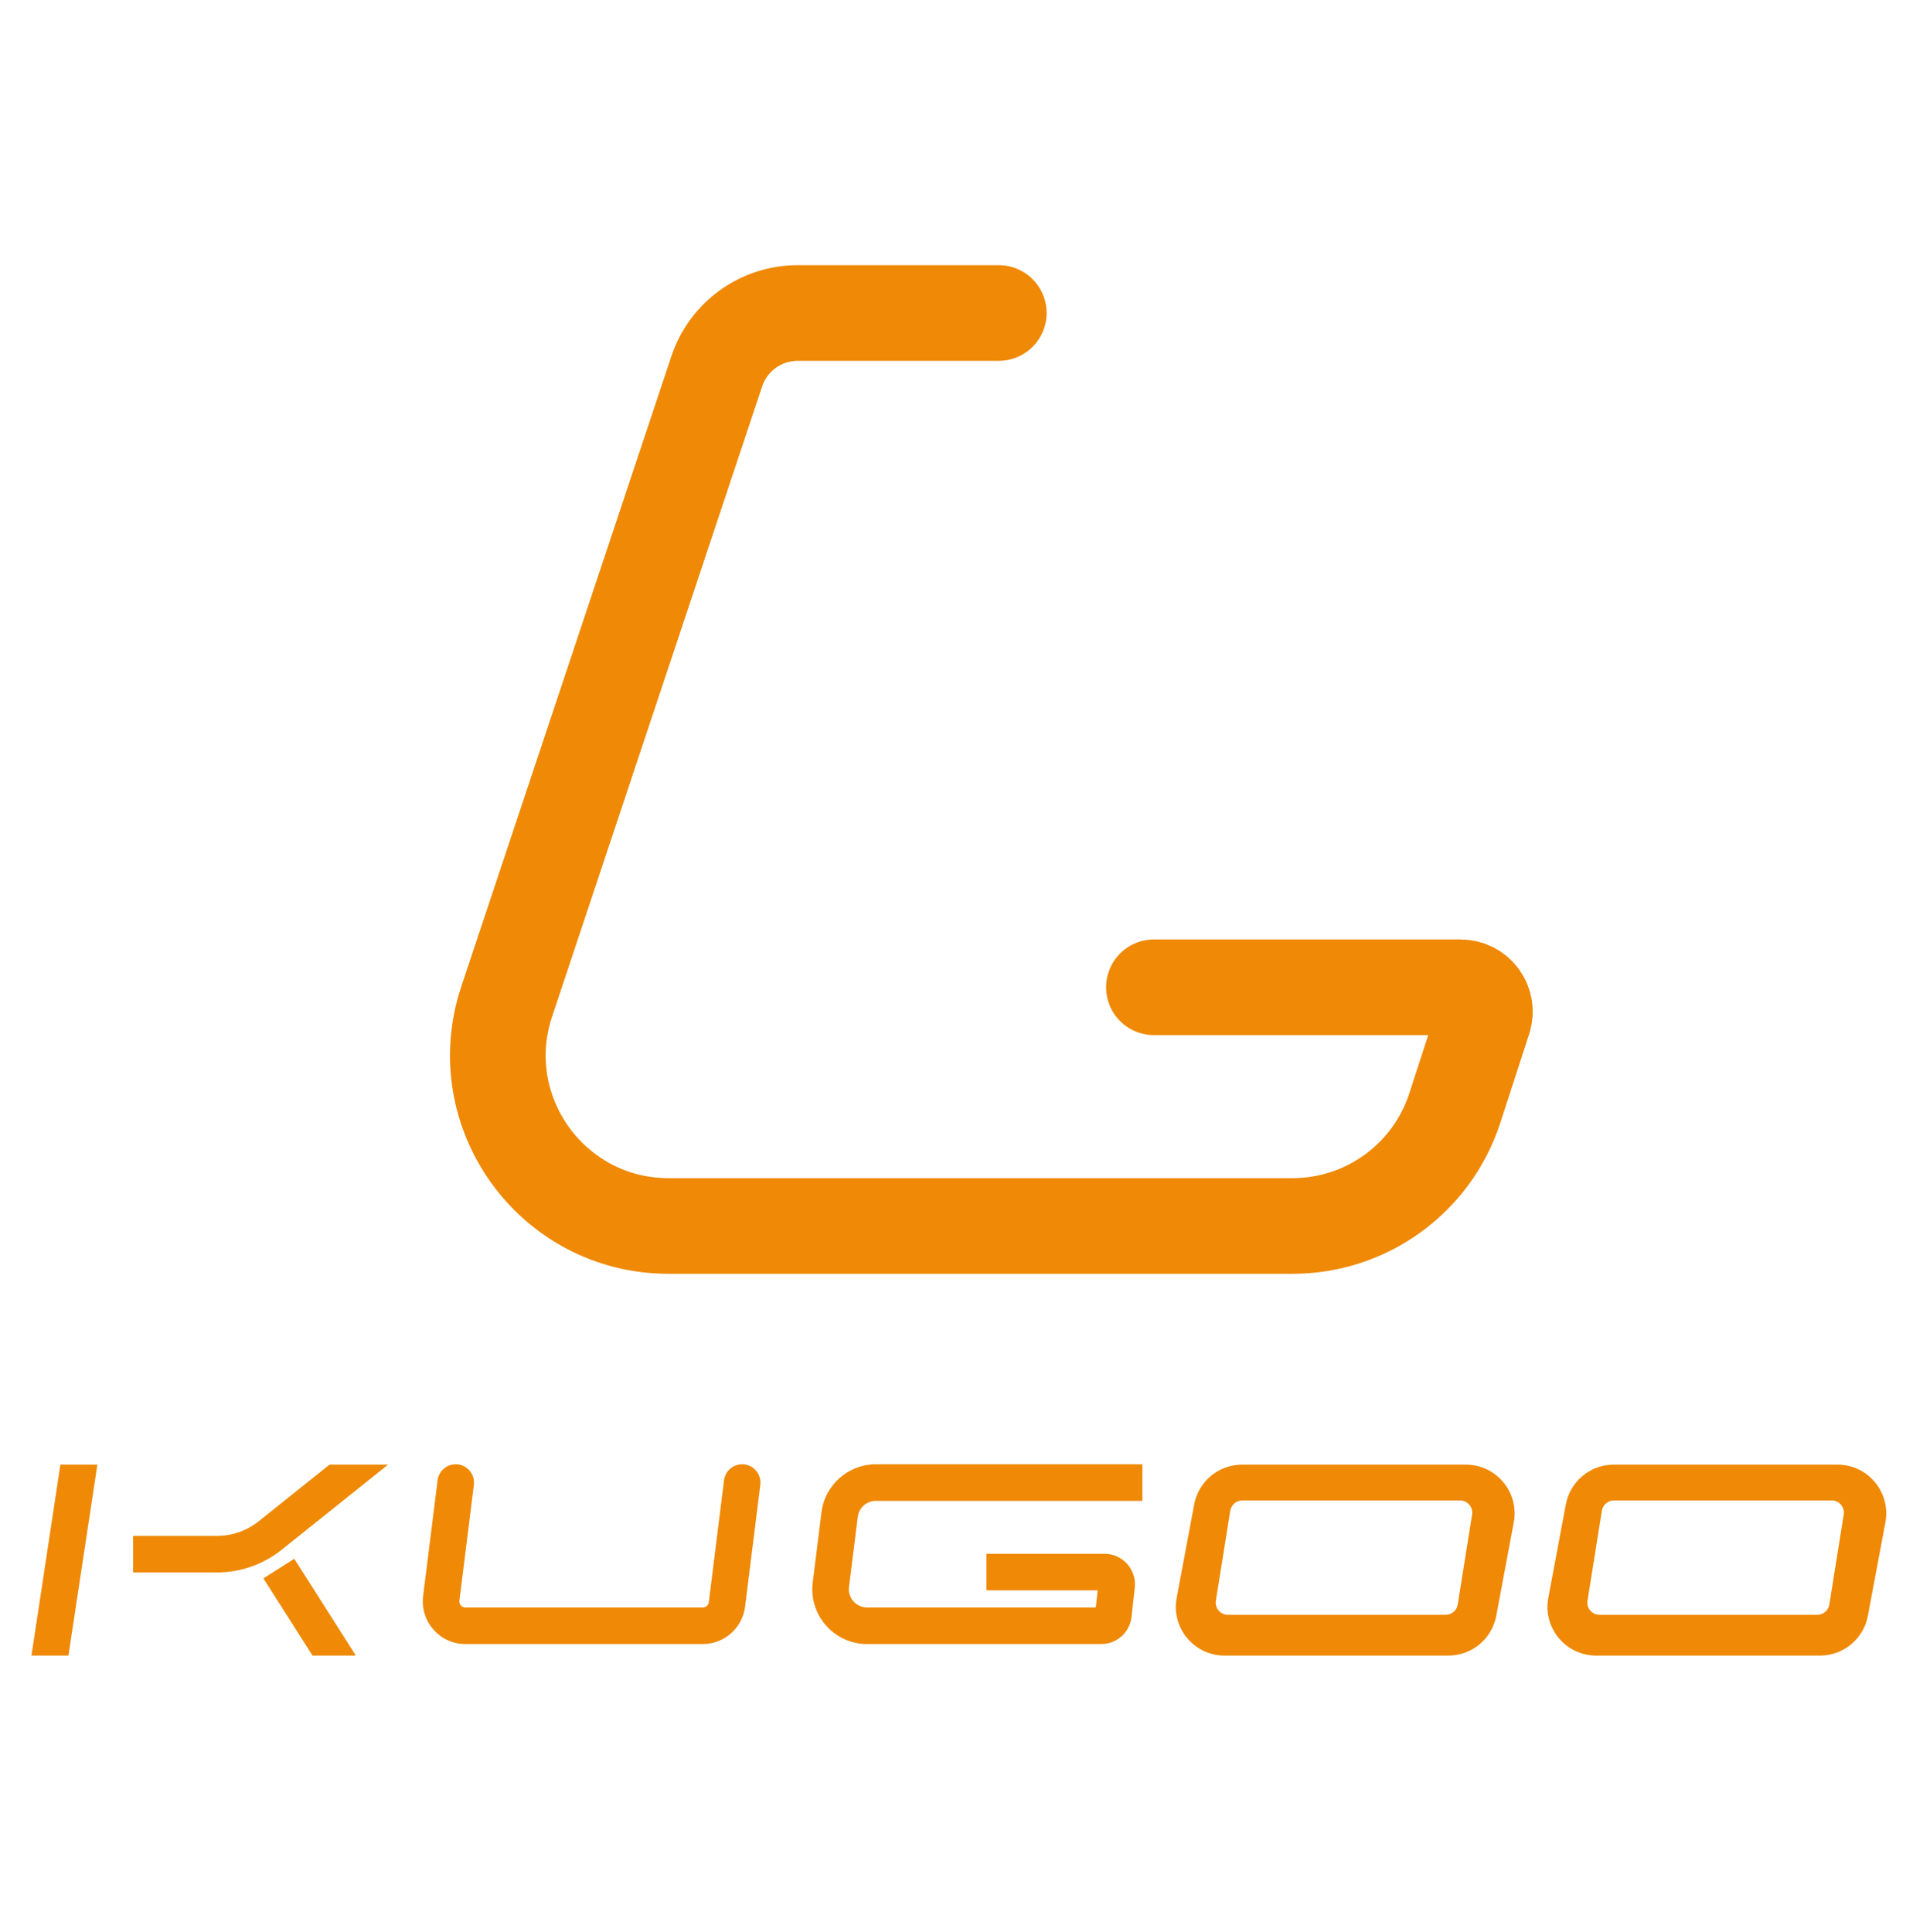
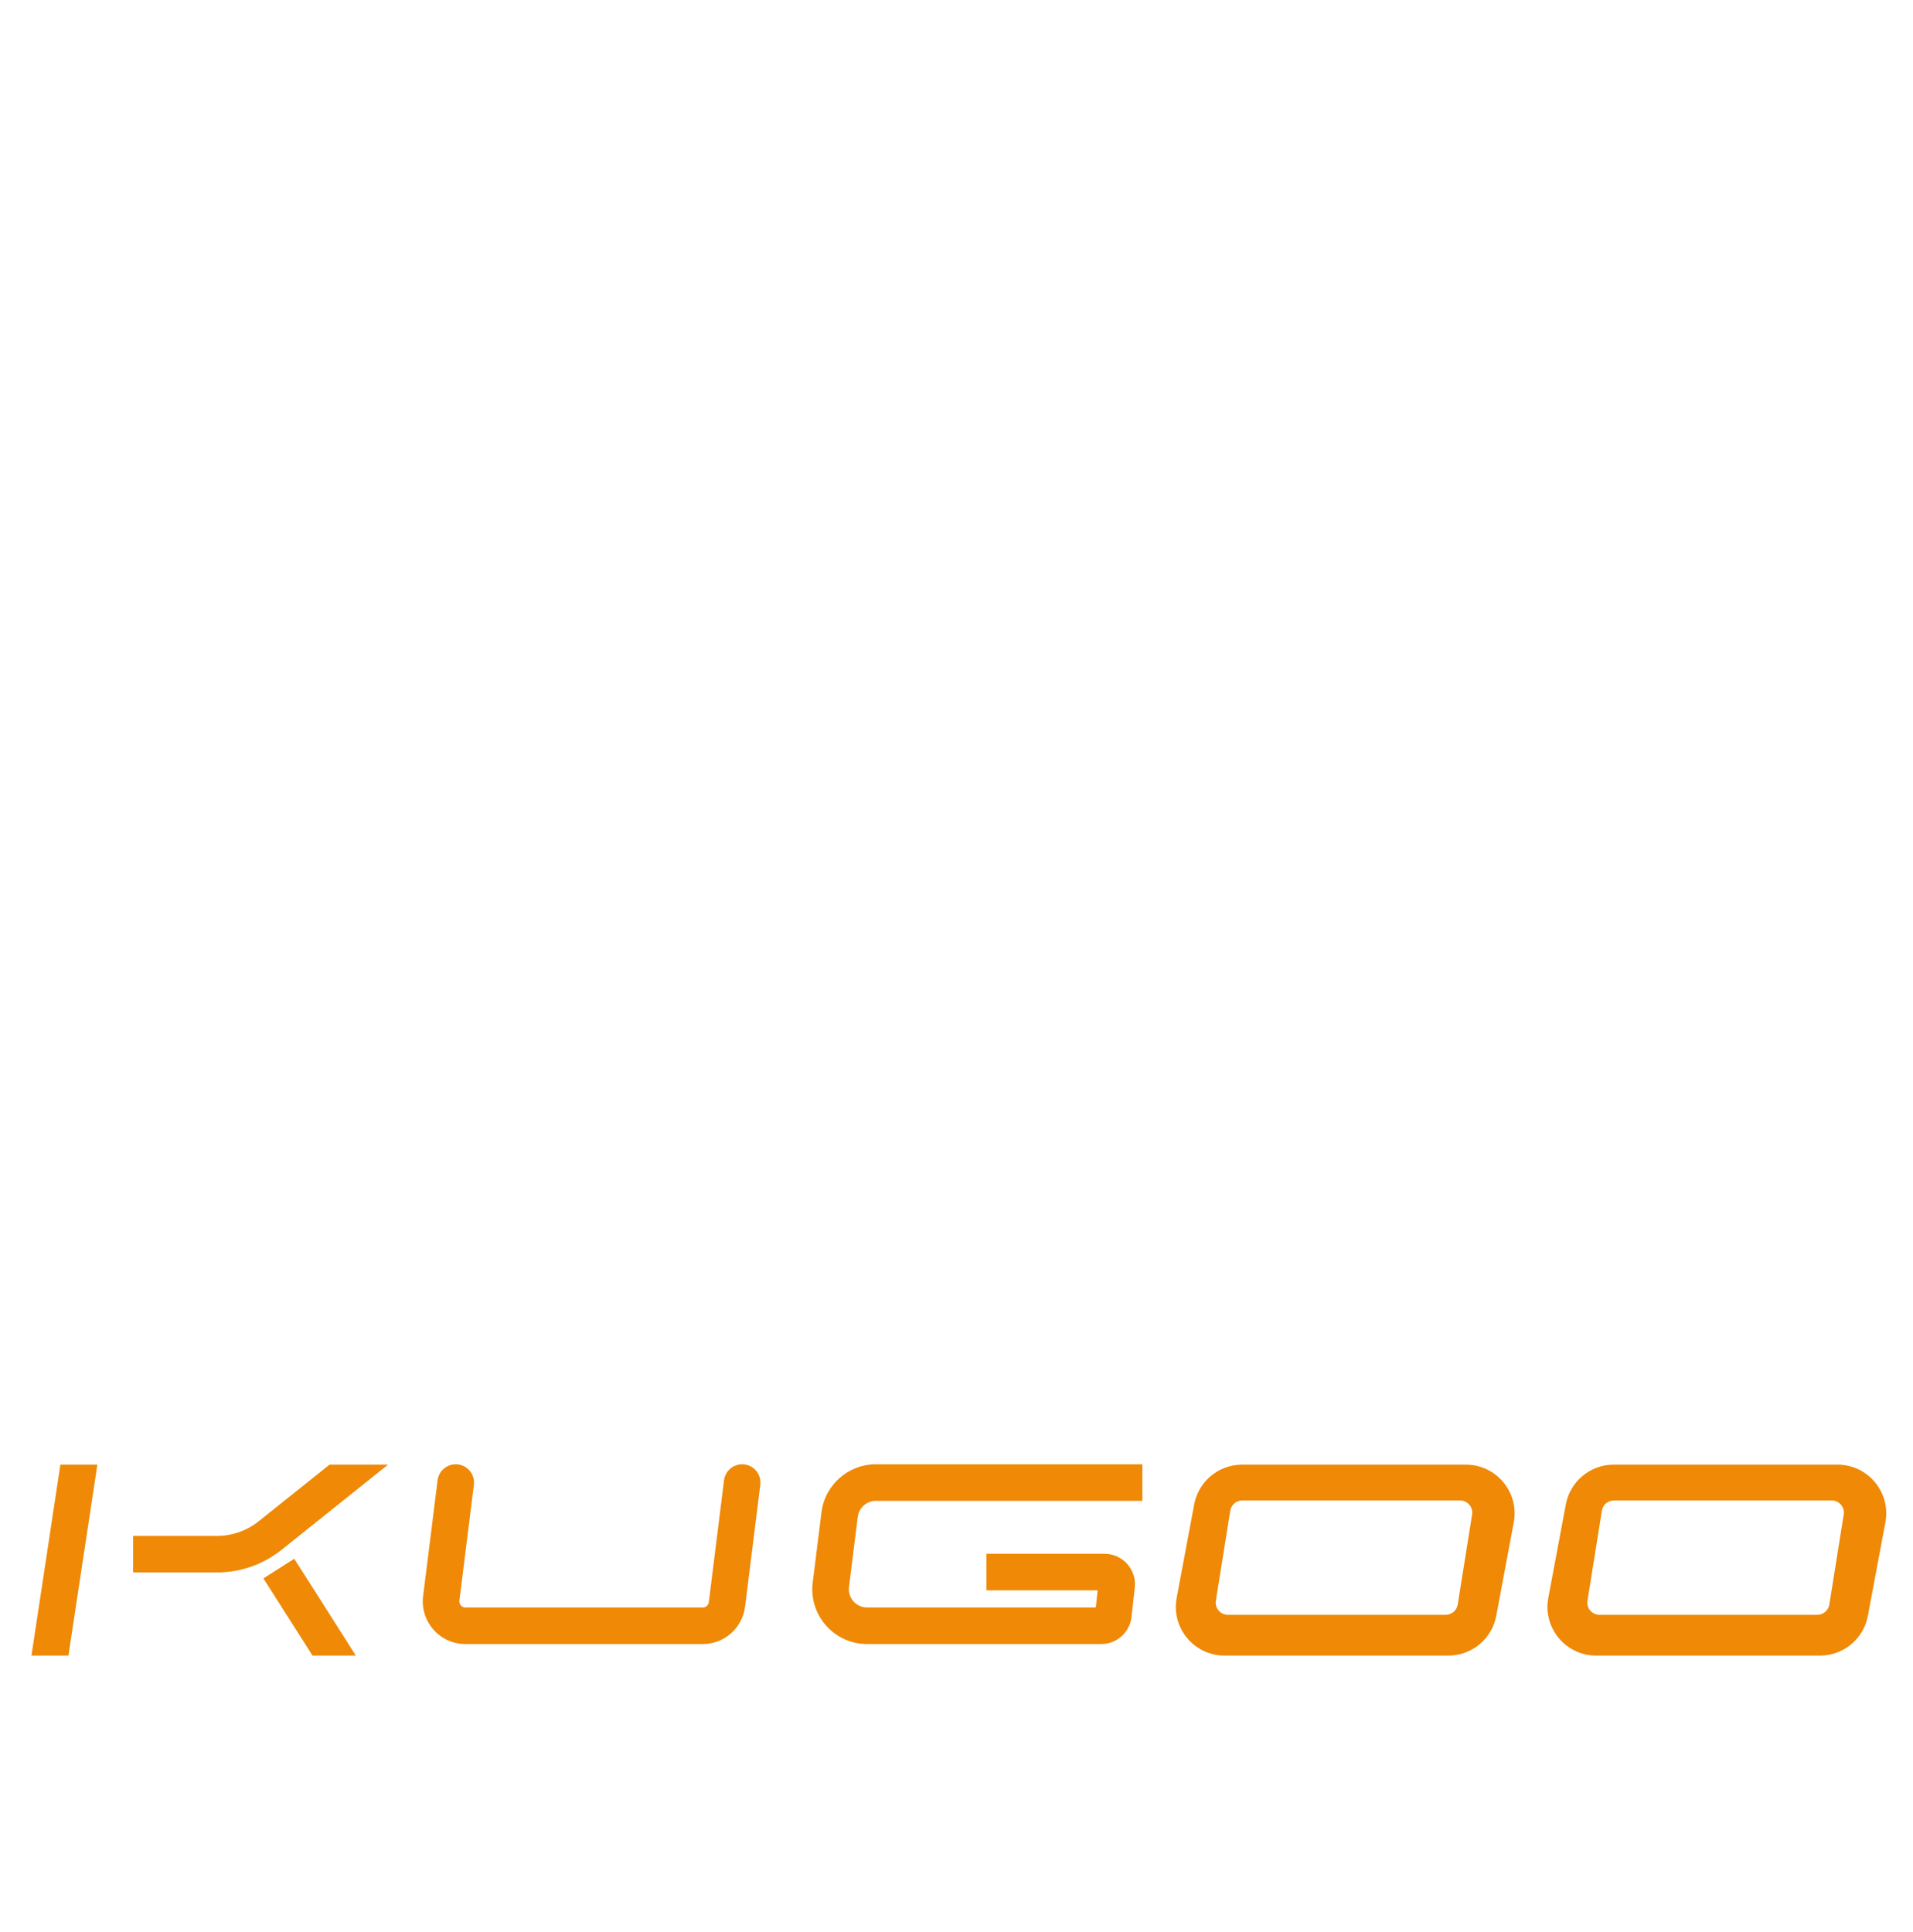
<svg xmlns="http://www.w3.org/2000/svg" width="100" height="101" viewBox="0 0 100 101" fill="none">
-   <path d="M52.21 16.363H41.698C39.779 16.363 38.075 17.591 37.468 19.412L26.488 52.353C24.563 58.127 28.861 64.091 34.947 64.091H67.568C71.431 64.091 74.854 61.603 76.048 57.929L77.559 53.28C77.826 52.457 77.213 51.613 76.347 51.613H60.32" stroke="#EF8906" stroke-width="5" stroke-linecap="round" />
  <path fill-rule="evenodd" clip-rule="evenodd" d="M17.225 76.568H20.284L19.741 77.003L14.723 81.017C13.763 81.785 12.57 82.203 11.341 82.203H7.914H6.958V80.293H7.914H11.341C12.136 80.293 12.908 80.022 13.529 79.524L17.225 76.568ZM3.157 76.568H5.09L3.577 86.55H1.645L1.666 86.408L3.157 76.568ZM18.562 86.55L18.591 86.532L18.078 85.726L15.895 82.294L15.382 81.489L13.77 82.514L14.282 83.32L16.338 86.55H18.562ZM24.771 77.623C24.836 77.1 24.465 76.622 23.941 76.556C23.418 76.491 22.94 76.863 22.875 77.386L22.118 83.44C21.952 84.771 22.989 85.947 24.33 85.947H36.736C37.86 85.947 38.808 85.109 38.948 83.994L39.744 77.623C39.809 77.1 39.438 76.622 38.914 76.556C38.391 76.491 37.913 76.863 37.848 77.386L37.052 83.757C37.032 83.916 36.896 84.036 36.736 84.036H24.33C24.139 84.036 23.99 83.868 24.014 83.678L24.771 77.623ZM45.786 76.549C44.34 76.549 43.121 77.626 42.942 79.06L42.484 82.724C42.27 84.435 43.604 85.947 45.328 85.947H57.566C58.378 85.947 59.059 85.336 59.149 84.53L59.319 82.996C59.424 82.053 58.686 81.228 57.737 81.228H52.521H51.566V83.139H52.521H57.381L57.281 84.036H45.328C44.753 84.036 44.308 83.532 44.38 82.962L44.838 79.297C44.898 78.819 45.304 78.46 45.786 78.46H58.76H59.716V76.549H58.76H45.786ZM64.93 76.568C63.704 76.568 62.651 77.442 62.425 78.647L61.509 83.533C61.215 85.101 62.418 86.55 64.013 86.55H75.711C76.937 86.55 77.989 85.677 78.215 84.472L79.131 79.586C79.425 78.017 78.222 76.568 76.627 76.568H64.93ZM64.939 78.44C64.627 78.44 64.36 78.667 64.31 78.977L63.558 83.681C63.497 84.068 63.795 84.419 64.187 84.419H75.571C75.885 84.419 76.151 84.191 76.201 83.882L76.952 79.177C77.014 78.791 76.715 78.44 76.323 78.44H64.939ZM81.852 78.647C82.078 77.442 83.13 76.568 84.356 76.568H96.053C97.648 76.568 98.851 78.017 98.557 79.586L97.641 84.472C97.415 85.677 96.363 86.55 95.137 86.55H83.439C81.844 86.55 80.641 85.101 80.936 83.533L81.852 78.647ZM83.736 78.977C83.786 78.667 84.053 78.44 84.365 78.44H95.75C96.141 78.44 96.441 78.791 96.378 79.177L95.627 83.882C95.577 84.191 95.311 84.419 94.997 84.419H83.613C83.222 84.419 82.923 84.068 82.985 83.681L83.736 78.977Z" fill="#EF8906" />
</svg>